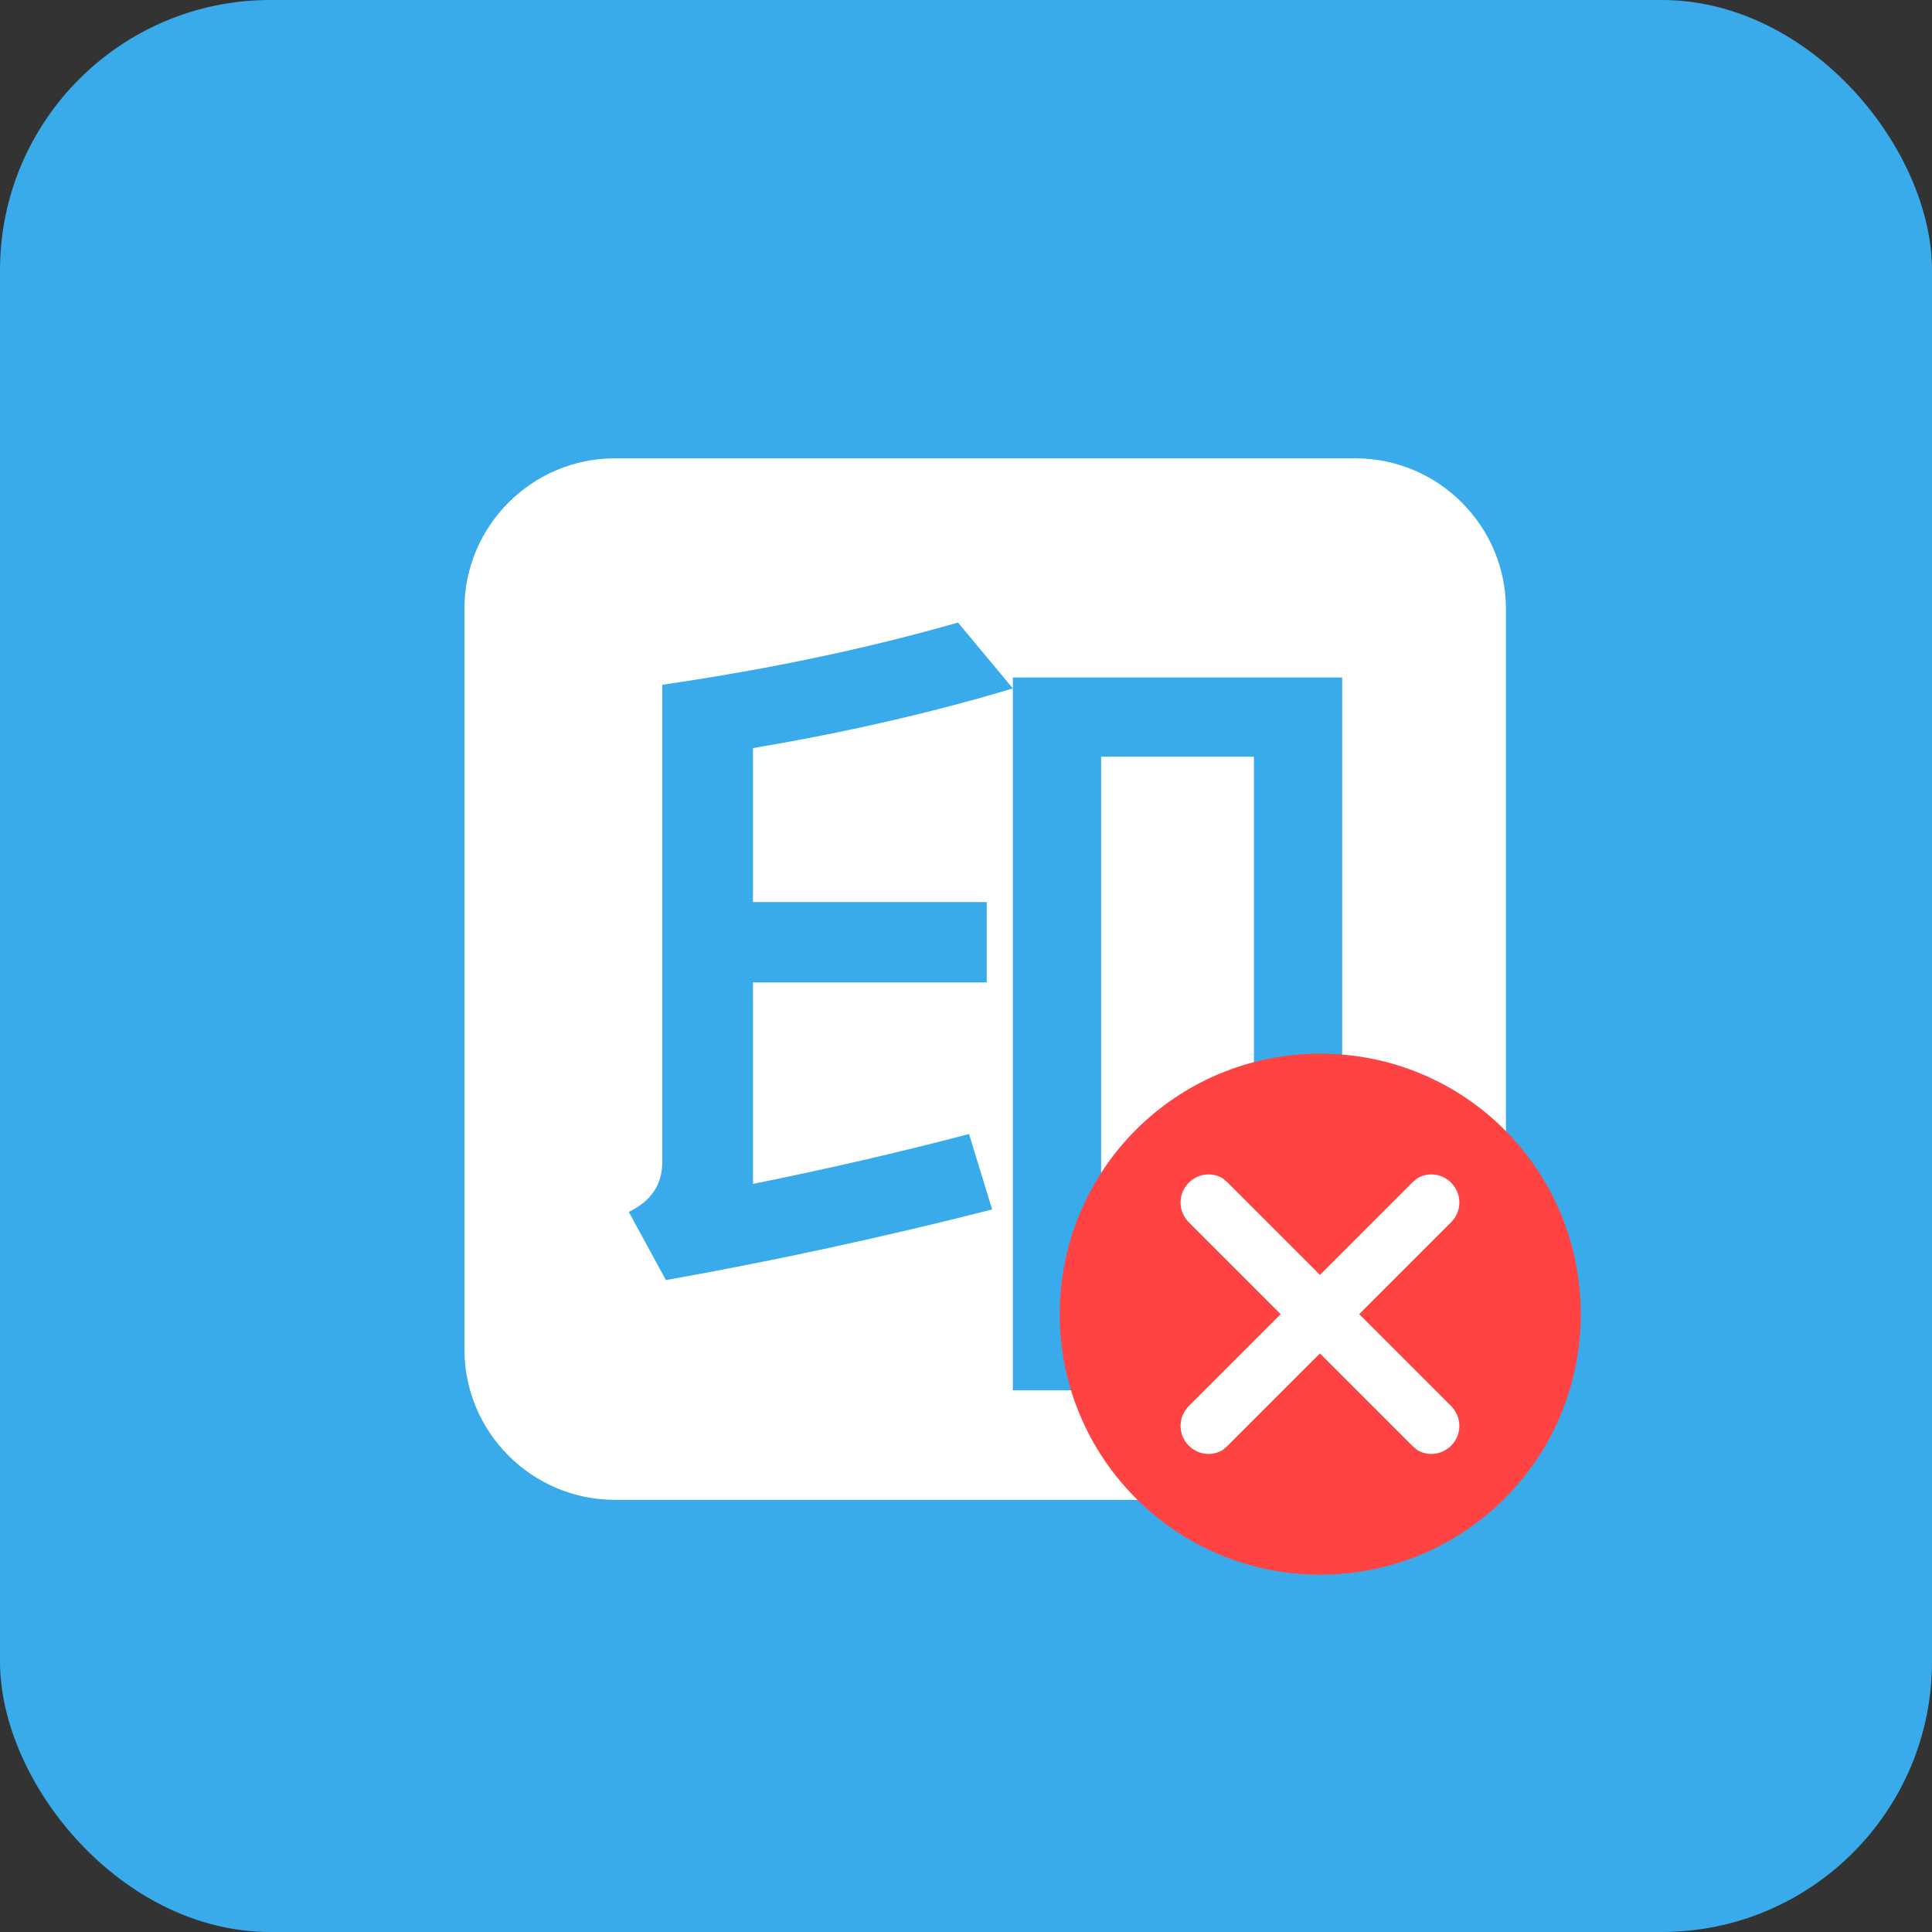
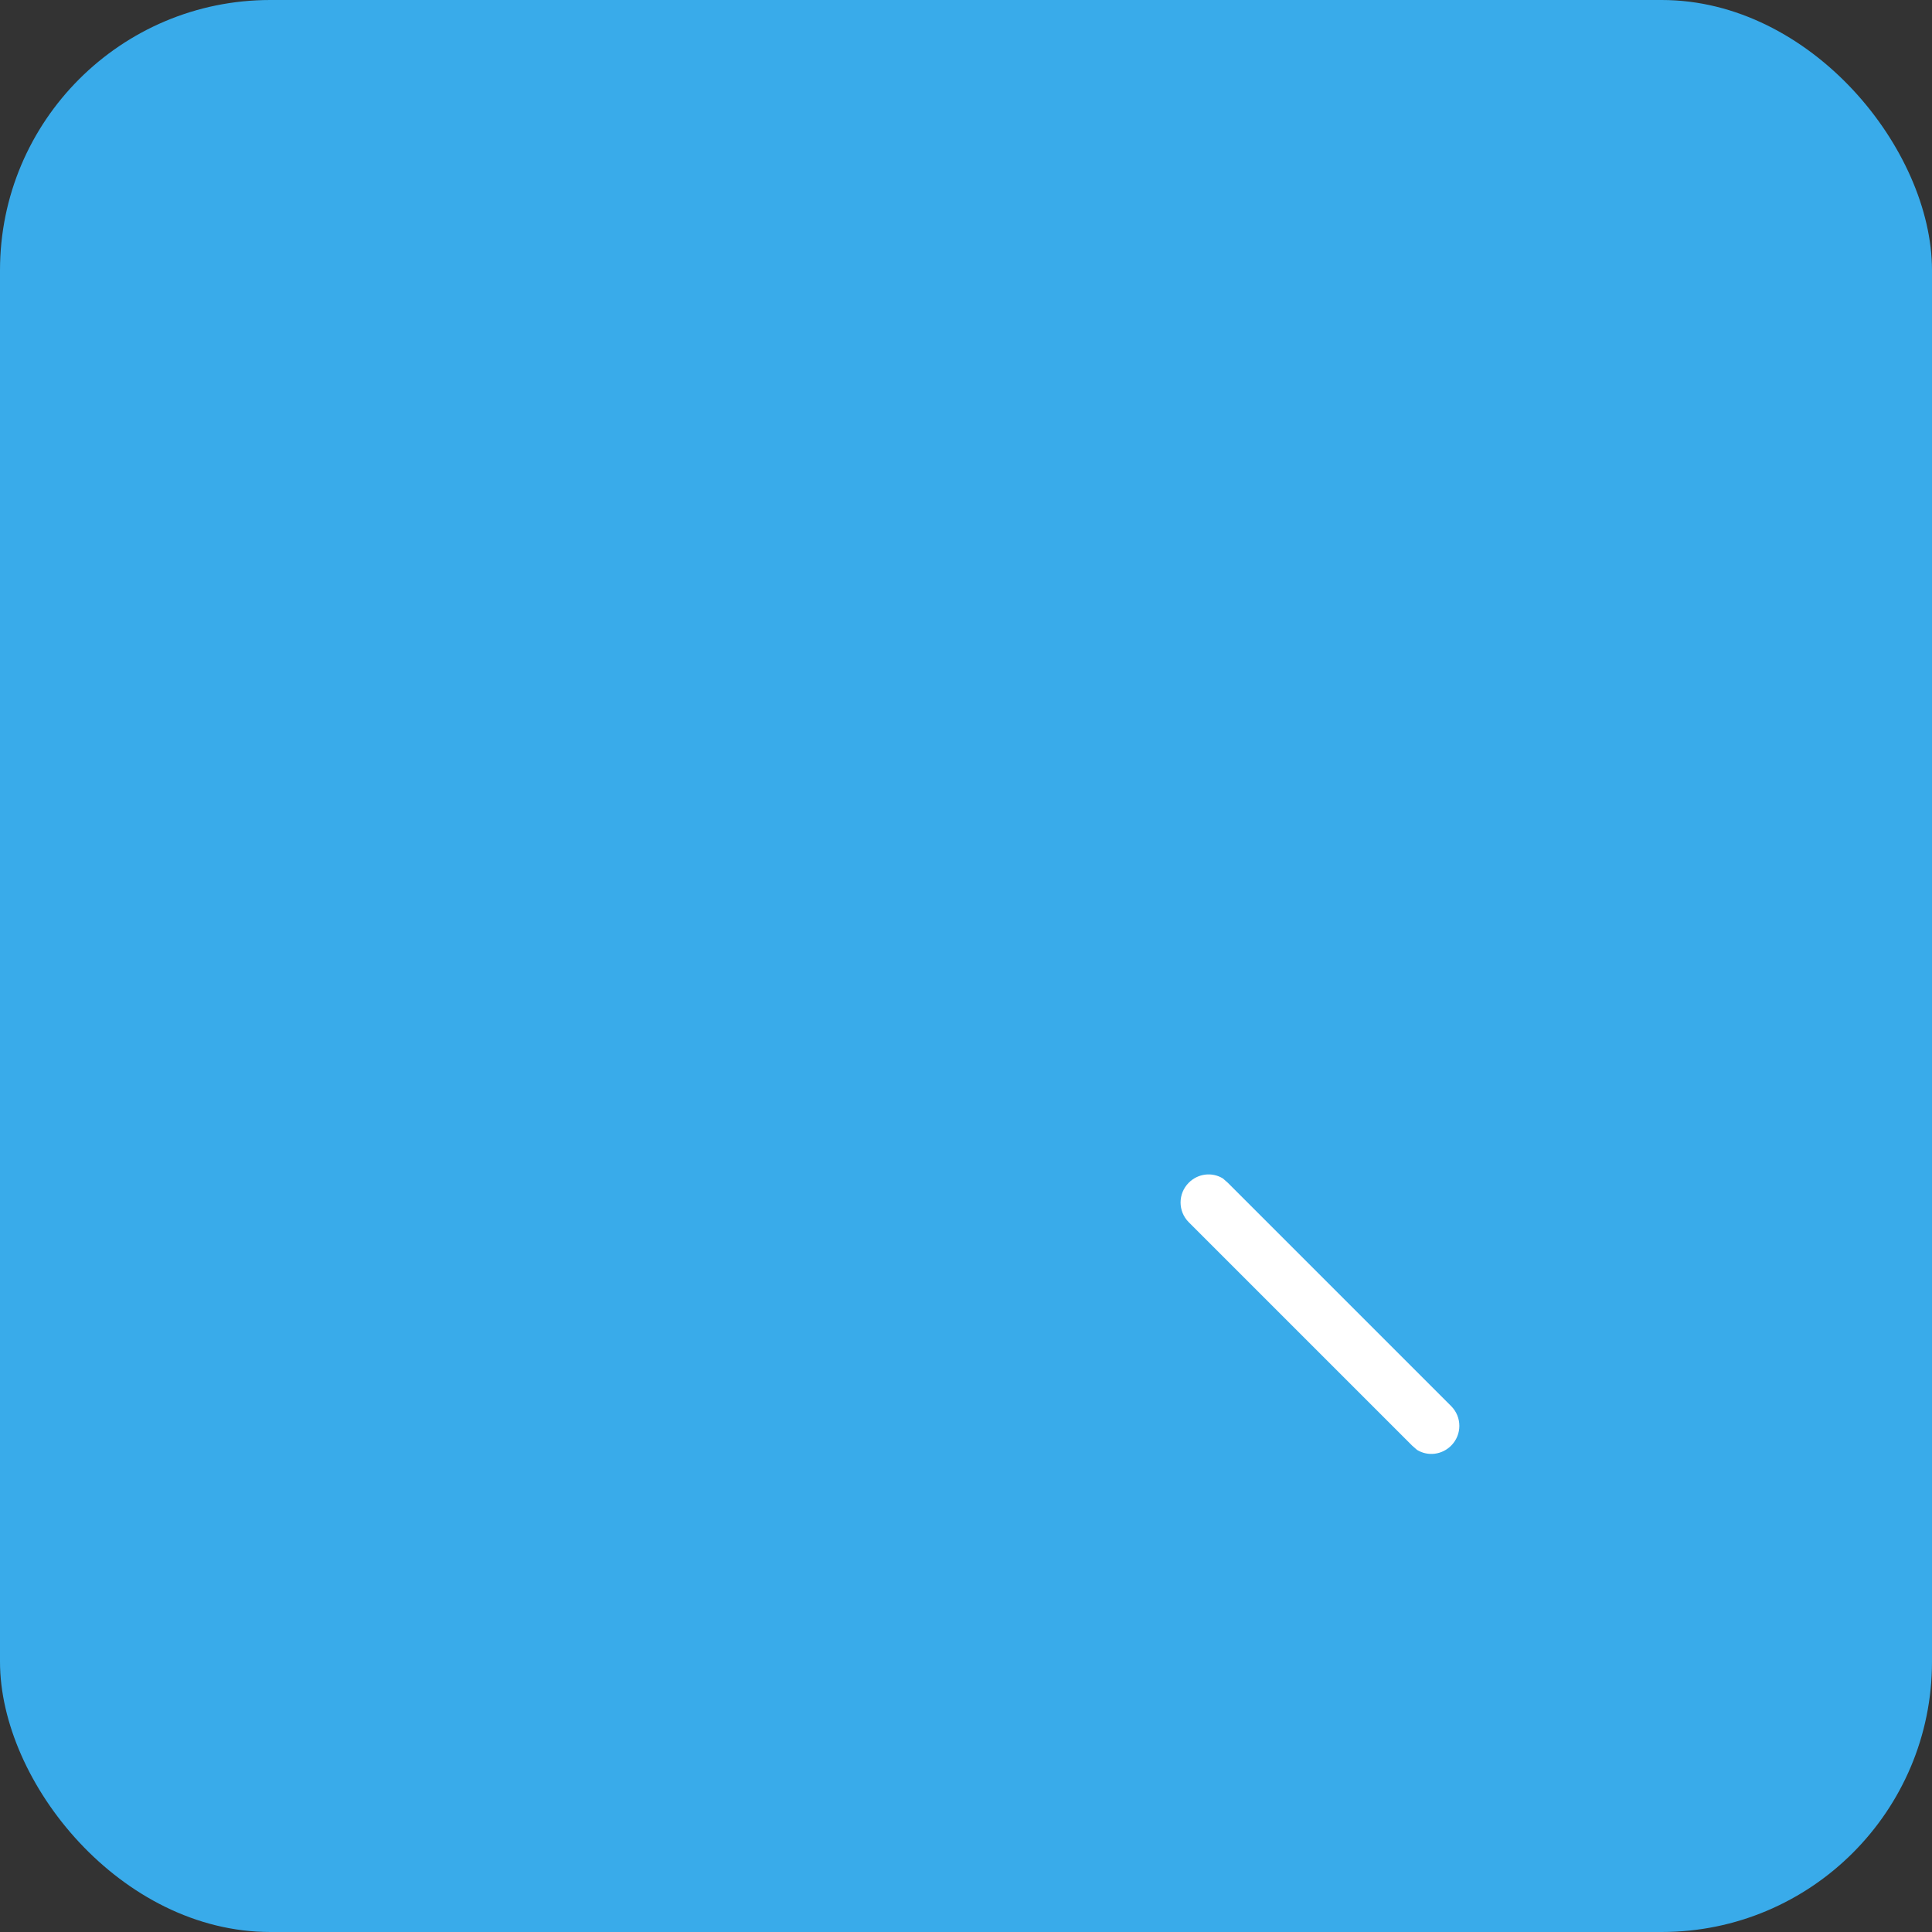
<svg xmlns="http://www.w3.org/2000/svg" id="_图层_2" data-name="图层 2" viewBox="0 0 31.74 31.74">
  <rect x="0" y="0" width="31.74" height="31.74" fill="#333333" stroke="none" />
  <defs>
    <style>
      .cls-1 {
        fill: #fff;
      }

      .cls-2 {
        fill: #ff4343;
      }

      .cls-3 {
        fill: #39abea;
      }
    </style>
  </defs>
  <g id="_图层_1-2" data-name="图层 1">
    <g>
      <rect class="cls-3" width="31.74" height="31.74" rx="4.44" ry="4.44" />
      <g>
-         <path class="cls-1" d="M22.27,7.53c1.36,0,2.47,1.11,2.47,2.47v12.17c0,1.36-1.11,2.47-2.47,2.47H10.1c-1.36,0-2.47-1.11-2.47-2.47V10c0-1.36,1.11-2.47,2.47-2.47h12.17Zm-.23,3.6h-5.4v11.71h1.45V12.43h2.51v6.73c0,.37-.18,.57-.5,.57l-1.19-.04,.38,1.34h1.27c.98,0,1.49-.53,1.49-1.58V11.13h0Zm-6.31-.9c-1.47,.42-3.07,.76-4.85,1.02v7.84c0,.37-.18,.64-.55,.82l.61,1.12c1.8-.32,3.59-.71,5.36-1.16l-.38-1.24c-1.18,.31-2.36,.58-3.55,.82v-3.31h3.84v-1.32h-3.84v-2.53c1.25-.21,2.5-.48,3.72-.82l.55-.16-.9-1.08Z" />
-         <path class="cls-2" d="M17.41,21.59c0,2.36,1.91,4.28,4.28,4.28s4.28-1.91,4.28-4.28-1.91-4.28-4.28-4.28-4.28,1.91-4.28,4.28Z" />
        <path class="cls-1" d="M19.53,19.43c.15-.15,.38-.18,.56-.07l.08,.07,3.67,3.67c.18,.18,.18,.47,0,.65-.15,.15-.38,.18-.56,.07l-.08-.07-3.67-3.67c-.18-.18-.18-.47,0-.65Z" />
-         <path class="cls-1" d="M23.84,19.43c-.15-.15-.38-.18-.56-.07l-.08,.07-3.67,3.67c-.18,.18-.18,.47,0,.65,.15,.15,.38,.18,.56,.07l.08-.07,3.67-3.67c.18-.18,.18-.47,0-.65Z" />
      </g>
    </g>
  </g>
</svg>